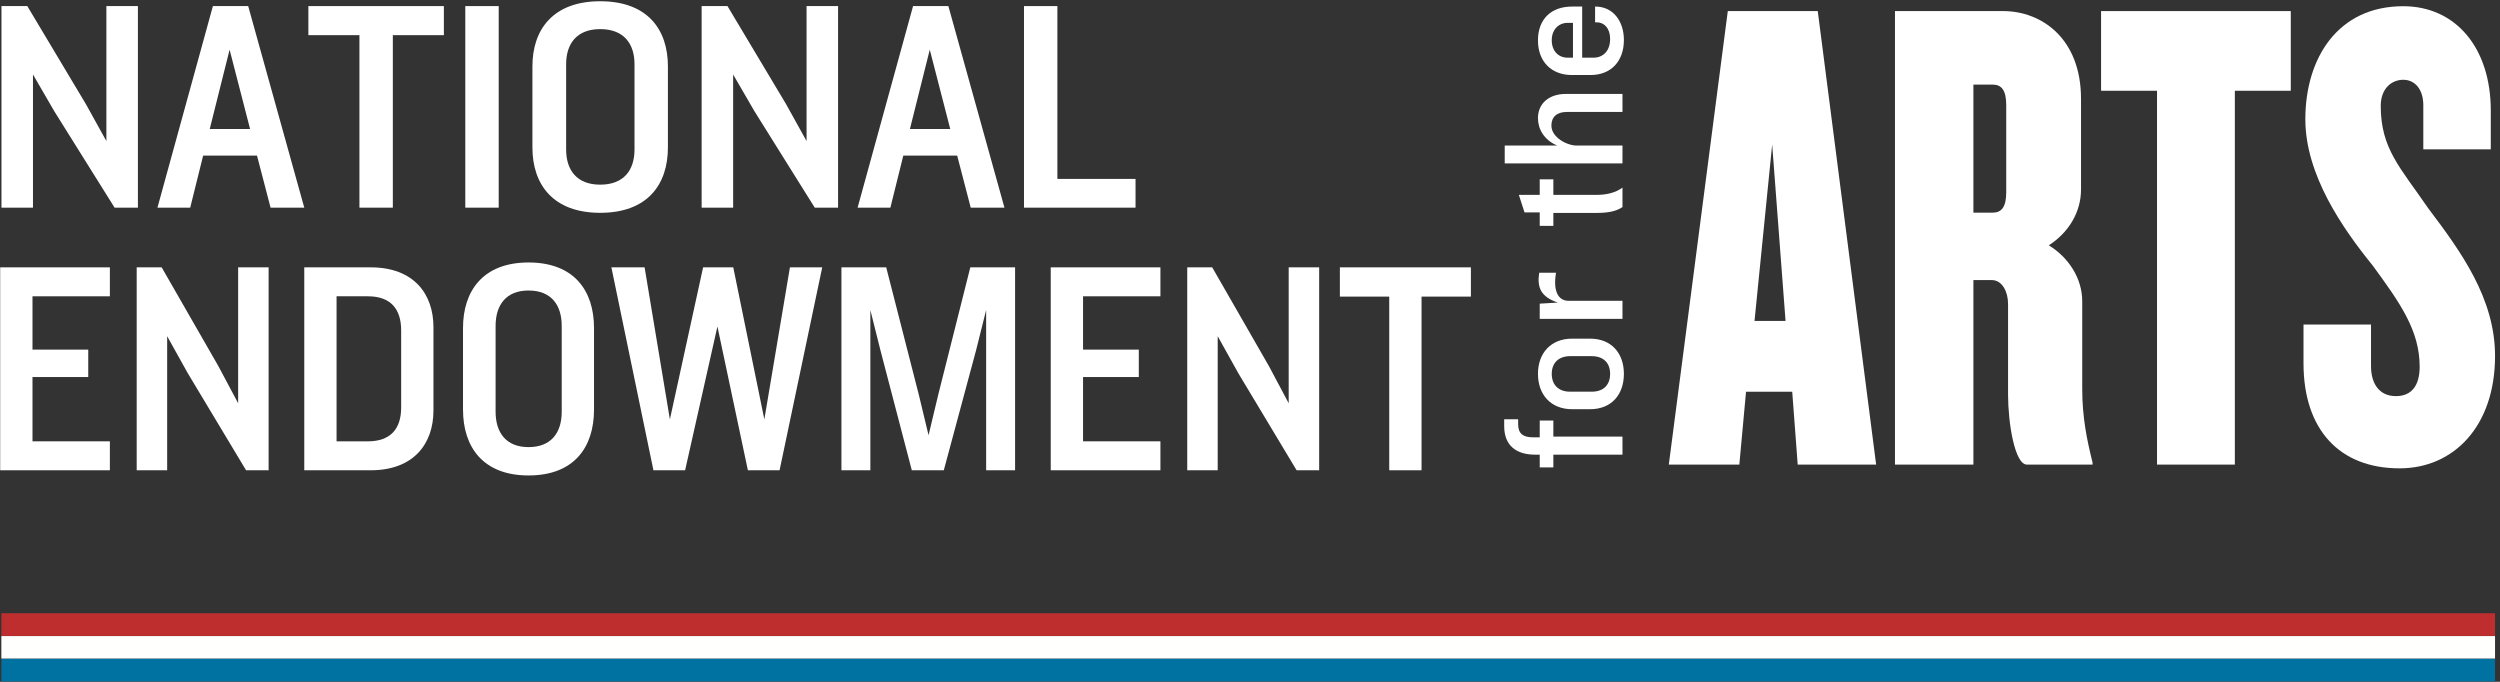
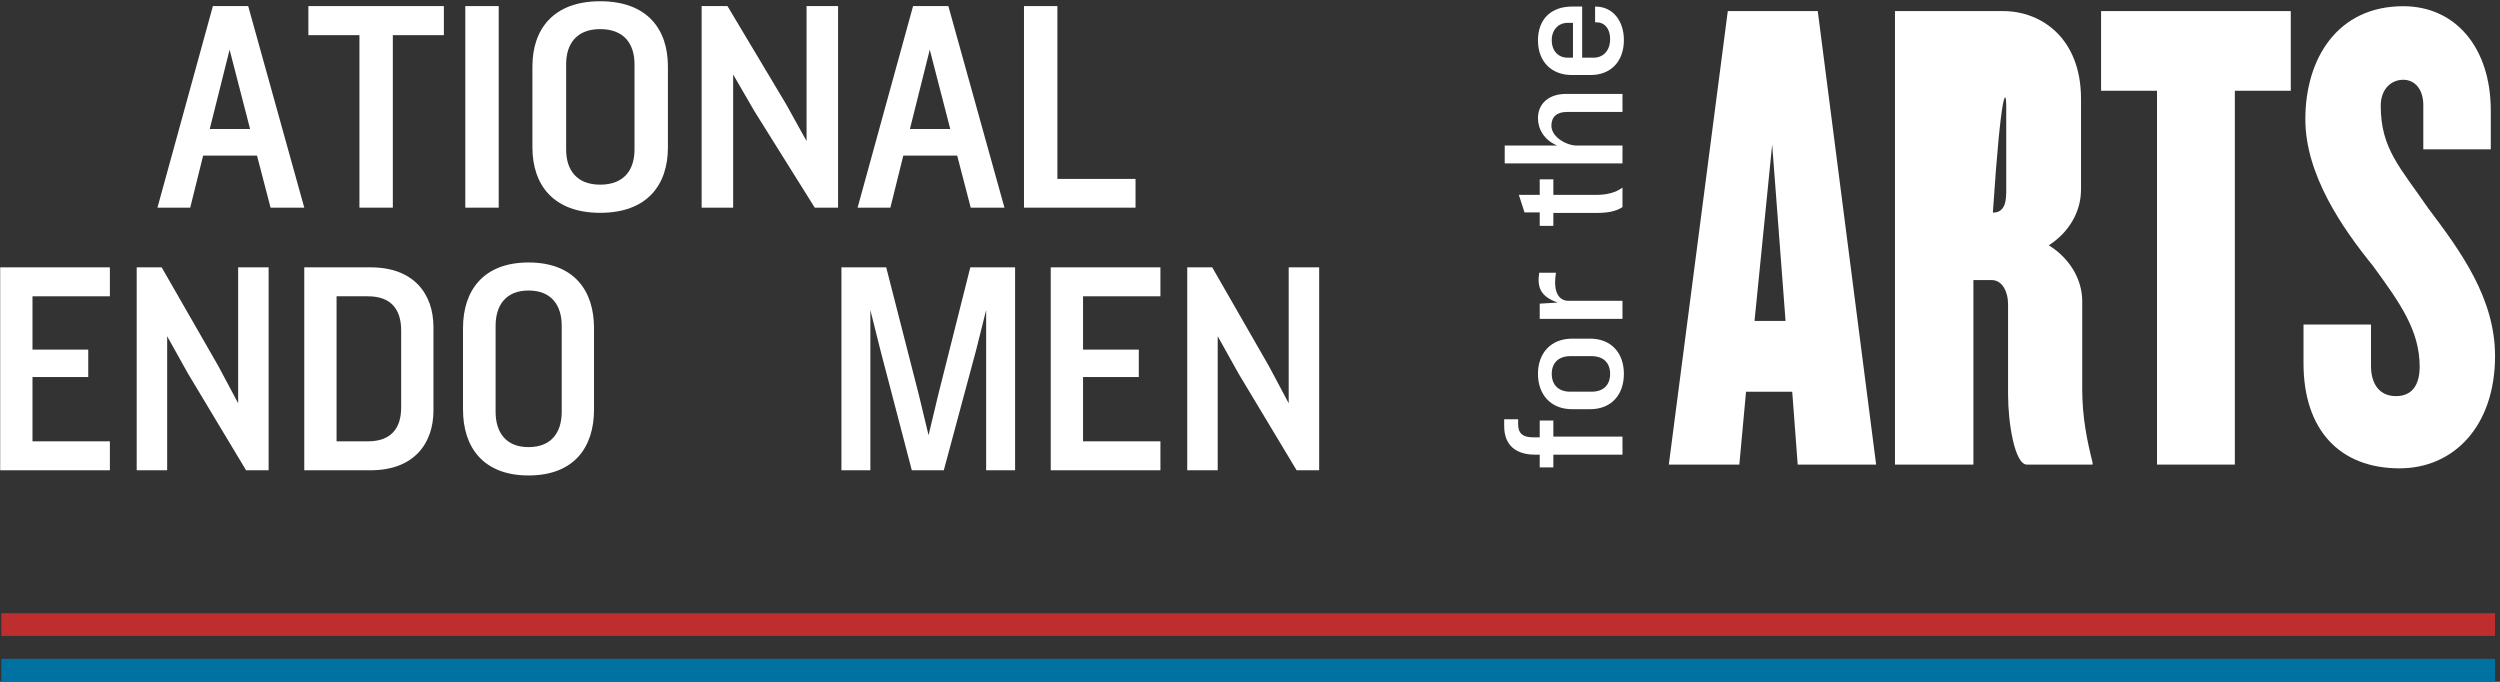
<svg xmlns="http://www.w3.org/2000/svg" width="220" height="60" viewBox="0 0 220 60" fill="none">
  <rect x="0" y="0" width="220" height="60" fill="#333333" stroke="none" />
  <g clip-path="url(#clip0_1393_396)">
    <path fill-rule="evenodd" clip-rule="evenodd" d="M40.946 18.274H43.886V0.536H40.946V18.274Z" fill="white" />
-     <path fill-rule="evenodd" clip-rule="evenodd" d="M12.136 0.536V18.274H10.084L4.788 9.806L2.902 6.556V18.274H0.129V0.536H2.402L7.56 9.165L9.362 12.415V0.536H12.136Z" fill="white" />
    <path fill-rule="evenodd" clip-rule="evenodd" d="M18.458 11.35L20.205 4.372L22.007 11.35H18.458ZM21.841 0.536H18.735L13.855 18.274H16.739L17.876 13.694H22.617L23.81 18.274H26.776L21.841 0.536Z" fill="white" />
    <path fill-rule="evenodd" clip-rule="evenodd" d="M39.061 0.536V3.094H34.569V18.274H31.63V3.094H27.137V0.536H39.061Z" fill="white" />
    <path fill-rule="evenodd" clip-rule="evenodd" d="M55.837 13.161C55.837 14.972 54.895 16.25 52.815 16.25C50.763 16.25 49.82 14.972 49.82 13.161V5.65C49.82 3.839 50.763 2.562 52.815 2.562C54.895 2.562 55.837 3.839 55.837 5.65V13.161ZM52.815 0.11C48.683 0.11 46.853 2.587 46.853 5.836V12.975C46.853 16.25 48.683 18.728 52.815 18.728C56.974 18.728 58.776 16.25 58.776 12.975V5.836C58.776 2.587 56.974 0.11 52.815 0.11Z" fill="white" />
    <path fill-rule="evenodd" clip-rule="evenodd" d="M73.75 0.536V18.274H71.698L66.402 9.806L64.517 6.556V18.274H61.744V0.536H64.018L69.175 9.165L70.978 12.415V0.536H73.75Z" fill="white" />
    <path fill-rule="evenodd" clip-rule="evenodd" d="M80.073 11.35L81.82 4.372L83.622 11.35H80.073ZM83.456 0.536H80.35L75.469 18.274H78.354L79.49 13.694H84.232L85.424 18.274H88.392L83.456 0.536Z" fill="white" />
    <path fill-rule="evenodd" clip-rule="evenodd" d="M99.927 15.744V18.274H90.111V0.536H93.05V15.744H99.927Z" fill="white" />
    <path fill-rule="evenodd" clip-rule="evenodd" d="M2.859 26.074V30.766H7.766V33.179H2.859V38.837H9.669V41.384H0.017V23.527H9.669V26.074H2.859Z" fill="white" />
    <path fill-rule="evenodd" clip-rule="evenodd" d="M23.638 23.527V41.384H21.654L16.533 32.858L14.71 29.586V41.384H12.029V23.527H14.227L19.214 32.214L20.957 35.486V23.527H23.638Z" fill="white" />
    <path fill-rule="evenodd" clip-rule="evenodd" d="M35.302 35.86C35.302 37.711 34.39 38.837 32.379 38.837H29.617V26.074H32.379C34.39 26.074 35.302 27.2 35.302 29.077V35.86ZM32.62 23.527H26.775V41.384H32.62C36.427 41.384 38.144 39.024 38.144 36.128V28.782C38.144 25.886 36.427 23.527 32.62 23.527Z" fill="white" />
    <path fill-rule="evenodd" clip-rule="evenodd" d="M49.431 36.236C49.431 38.059 48.52 39.346 46.509 39.346C44.525 39.346 43.613 38.059 43.613 36.236V28.676C43.613 26.852 44.525 25.565 46.509 25.565C48.52 25.565 49.431 26.852 49.431 28.676V36.236ZM46.509 23.098C42.514 23.098 40.745 25.592 40.745 28.863V36.048C40.745 39.346 42.514 41.84 46.509 41.84C50.531 41.84 52.273 39.346 52.273 36.048V28.863C52.273 25.592 50.531 23.098 46.509 23.098Z" fill="white" />
-     <path fill-rule="evenodd" clip-rule="evenodd" d="M72.356 23.527L68.603 41.384H65.814L63.133 28.73L60.29 41.384H57.502L53.802 23.527H56.725L58.95 36.906L61.873 23.527H64.527L67.262 36.906L69.514 23.527H72.356Z" fill="white" />
    <path fill-rule="evenodd" clip-rule="evenodd" d="M89.328 23.527V41.384H86.781V27.281L85.896 30.82L83.054 41.384H80.239L77.477 30.82L76.592 27.281V41.384H74.046V23.527H77.987L80.855 34.734L81.713 38.301L82.572 34.707L85.387 23.527H89.328Z" fill="white" />
    <path fill-rule="evenodd" clip-rule="evenodd" d="M95.308 26.074V30.766H100.214V33.179H95.308V38.837H102.117V41.384H92.465V23.527H102.117V26.074H95.308Z" fill="white" />
    <path fill-rule="evenodd" clip-rule="evenodd" d="M116.086 23.527V41.384H114.102L108.981 32.858L107.158 29.586V41.384H104.477V23.527H106.675L111.663 32.214L113.405 35.486V23.527H116.086Z" fill="white" />
-     <path fill-rule="evenodd" clip-rule="evenodd" d="M129.439 23.527V26.101H125.095V41.384H122.253V26.101H117.909V23.527H129.439Z" fill="white" />
    <path fill-rule="evenodd" clip-rule="evenodd" d="M140.072 34.469H138.173C137.192 34.469 136.554 33.91 136.554 32.898C136.554 31.903 137.192 31.342 138.173 31.342H140.072C141.066 31.342 141.691 31.903 141.691 32.898C141.691 33.91 141.066 34.469 140.072 34.469ZM139.931 29.801H138.345C136.476 29.801 135.341 31.078 135.341 32.898C135.341 34.734 136.476 36.01 138.345 36.01H139.931C141.799 36.01 142.903 34.734 142.903 32.898C142.903 31.078 141.799 29.801 139.931 29.801Z" fill="white" />
    <path fill-rule="evenodd" clip-rule="evenodd" d="M142.778 38.422V40.009H136.695V41.13H135.496V40.009H135.076C133.442 40.009 132.369 39.215 132.369 37.504V36.897H133.597V37.348C133.597 38.174 134.065 38.484 134.889 38.484H135.496V37.006H136.695V38.422H142.778Z" fill="white" />
    <path fill-rule="evenodd" clip-rule="evenodd" d="M142.778 26.472V28.058H135.496V26.721L137.084 26.627C135.605 26.113 135.247 25.335 135.45 23.998H136.928C136.632 25.772 137.223 26.472 138.032 26.472H142.778Z" fill="white" />
    <path fill-rule="evenodd" clip-rule="evenodd" d="M142.778 16.512V18.225C142.188 18.613 141.486 18.738 140.428 18.738H136.695V19.874H135.496V18.692H134.158L133.659 17.151H135.496V15.781H136.695V17.151H140.428C141.363 17.151 142.126 16.979 142.778 16.512Z" fill="white" />
    <path fill-rule="evenodd" clip-rule="evenodd" d="M136.523 11.051C136.523 12.093 137.893 12.809 138.749 12.809H142.778V14.381H132.415V12.809H137.036C135.854 12.312 135.34 11.331 135.34 10.398C135.34 9.075 136.353 8.266 137.784 8.266H142.778V9.853H137.861C137.005 9.853 136.523 10.29 136.523 11.051Z" fill="white" />
    <path fill-rule="evenodd" clip-rule="evenodd" d="M138.422 5.076H137.954C137.146 5.076 136.554 4.5 136.554 3.535C136.554 2.586 137.177 2.01 137.954 2.01H138.422V5.076ZM140.397 0.578H140.368V1.964H140.523C141.161 1.964 141.691 2.477 141.691 3.426C141.691 4.469 141.082 5.076 140.227 5.076H139.231V0.578H138.328C136.554 0.578 135.341 1.637 135.341 3.551C135.341 5.465 136.57 6.601 138.314 6.601H139.978C141.768 6.601 142.903 5.387 142.903 3.52C142.903 1.886 141.969 0.578 140.397 0.578Z" fill="white" />
    <path fill-rule="evenodd" clip-rule="evenodd" d="M154.398 28.24L155.951 12.72L157.128 28.24H154.398ZM159.963 0.976H152.046L146.855 40.884H153.062L153.651 34.471H157.716L158.198 40.884H165.1L159.963 0.976Z" fill="white" />
-     <path fill-rule="evenodd" clip-rule="evenodd" d="M176.549 16.915C176.549 18.233 176.12 18.712 175.372 18.712H173.659V7.447H175.372C176.12 7.447 176.549 7.926 176.549 9.246V16.915ZM183.236 34.233V26.502C183.236 24.524 182.059 22.667 180.295 21.589C182.059 20.451 183.13 18.652 183.13 16.675V8.705C183.13 3.372 179.651 0.976 176.281 0.976H166.758V40.884H173.659V24.645H175.265C176.227 24.645 176.709 25.723 176.709 26.742V34.711C176.709 37.229 177.297 40.884 178.368 40.884H184.146V40.703C183.665 38.787 183.236 36.748 183.236 34.233Z" fill="white" />
+     <path fill-rule="evenodd" clip-rule="evenodd" d="M176.549 16.915C176.549 18.233 176.12 18.712 175.372 18.712H173.659H175.372C176.12 7.447 176.549 7.926 176.549 9.246V16.915ZM183.236 34.233V26.502C183.236 24.524 182.059 22.667 180.295 21.589C182.059 20.451 183.13 18.652 183.13 16.675V8.705C183.13 3.372 179.651 0.976 176.281 0.976H166.758V40.884H173.659V24.645H175.265C176.227 24.645 176.709 25.723 176.709 26.742V34.711C176.709 37.229 177.297 40.884 178.368 40.884H184.146V40.703C183.665 38.787 183.236 36.748 183.236 34.233Z" fill="white" />
    <path fill-rule="evenodd" clip-rule="evenodd" d="M201.588 0.976V7.986H196.666V40.884H189.818V7.986H184.895V0.976H201.588Z" fill="white" />
    <path fill-rule="evenodd" clip-rule="evenodd" d="M219.564 31.327C219.564 37.506 215.926 41.214 211.164 41.214C205.866 41.214 202.709 37.801 202.709 31.974V28.56H208.649V32.21C208.649 33.798 209.399 34.859 210.842 34.859C212.234 34.859 212.93 33.916 212.93 32.268C212.93 29.09 211.218 26.677 208.809 23.382C206.134 20.086 202.87 15.379 202.87 10.493C202.87 5.138 205.707 0.547 211.485 0.547C216.086 0.547 219.189 4.196 219.189 9.727V13.141H213.251V9.257C213.251 7.845 212.501 7.02 211.485 7.02C210.468 7.02 209.505 7.785 209.505 9.317C209.505 13.083 211.218 14.731 213.678 18.32C216.568 22.146 219.564 26.265 219.564 31.327Z" fill="white" />
-     <path fill-rule="evenodd" clip-rule="evenodd" d="M0.12 57.965H219.563V55.971H0.12V57.965Z" fill="#FFFFFE" />
    <path fill-rule="evenodd" clip-rule="evenodd" d="M0.12 55.964H219.563V53.97H0.12V55.964Z" fill="#BF2E2F" />
    <path fill-rule="evenodd" clip-rule="evenodd" d="M0.12 59.968H219.563V57.972H0.12V59.968Z" fill="#0072A1" />
  </g>
  <defs>
    <clipPath id="clip0_1393_396">
      <rect width="219.595" height="60" fill="white" />
    </clipPath>
  </defs>
</svg>